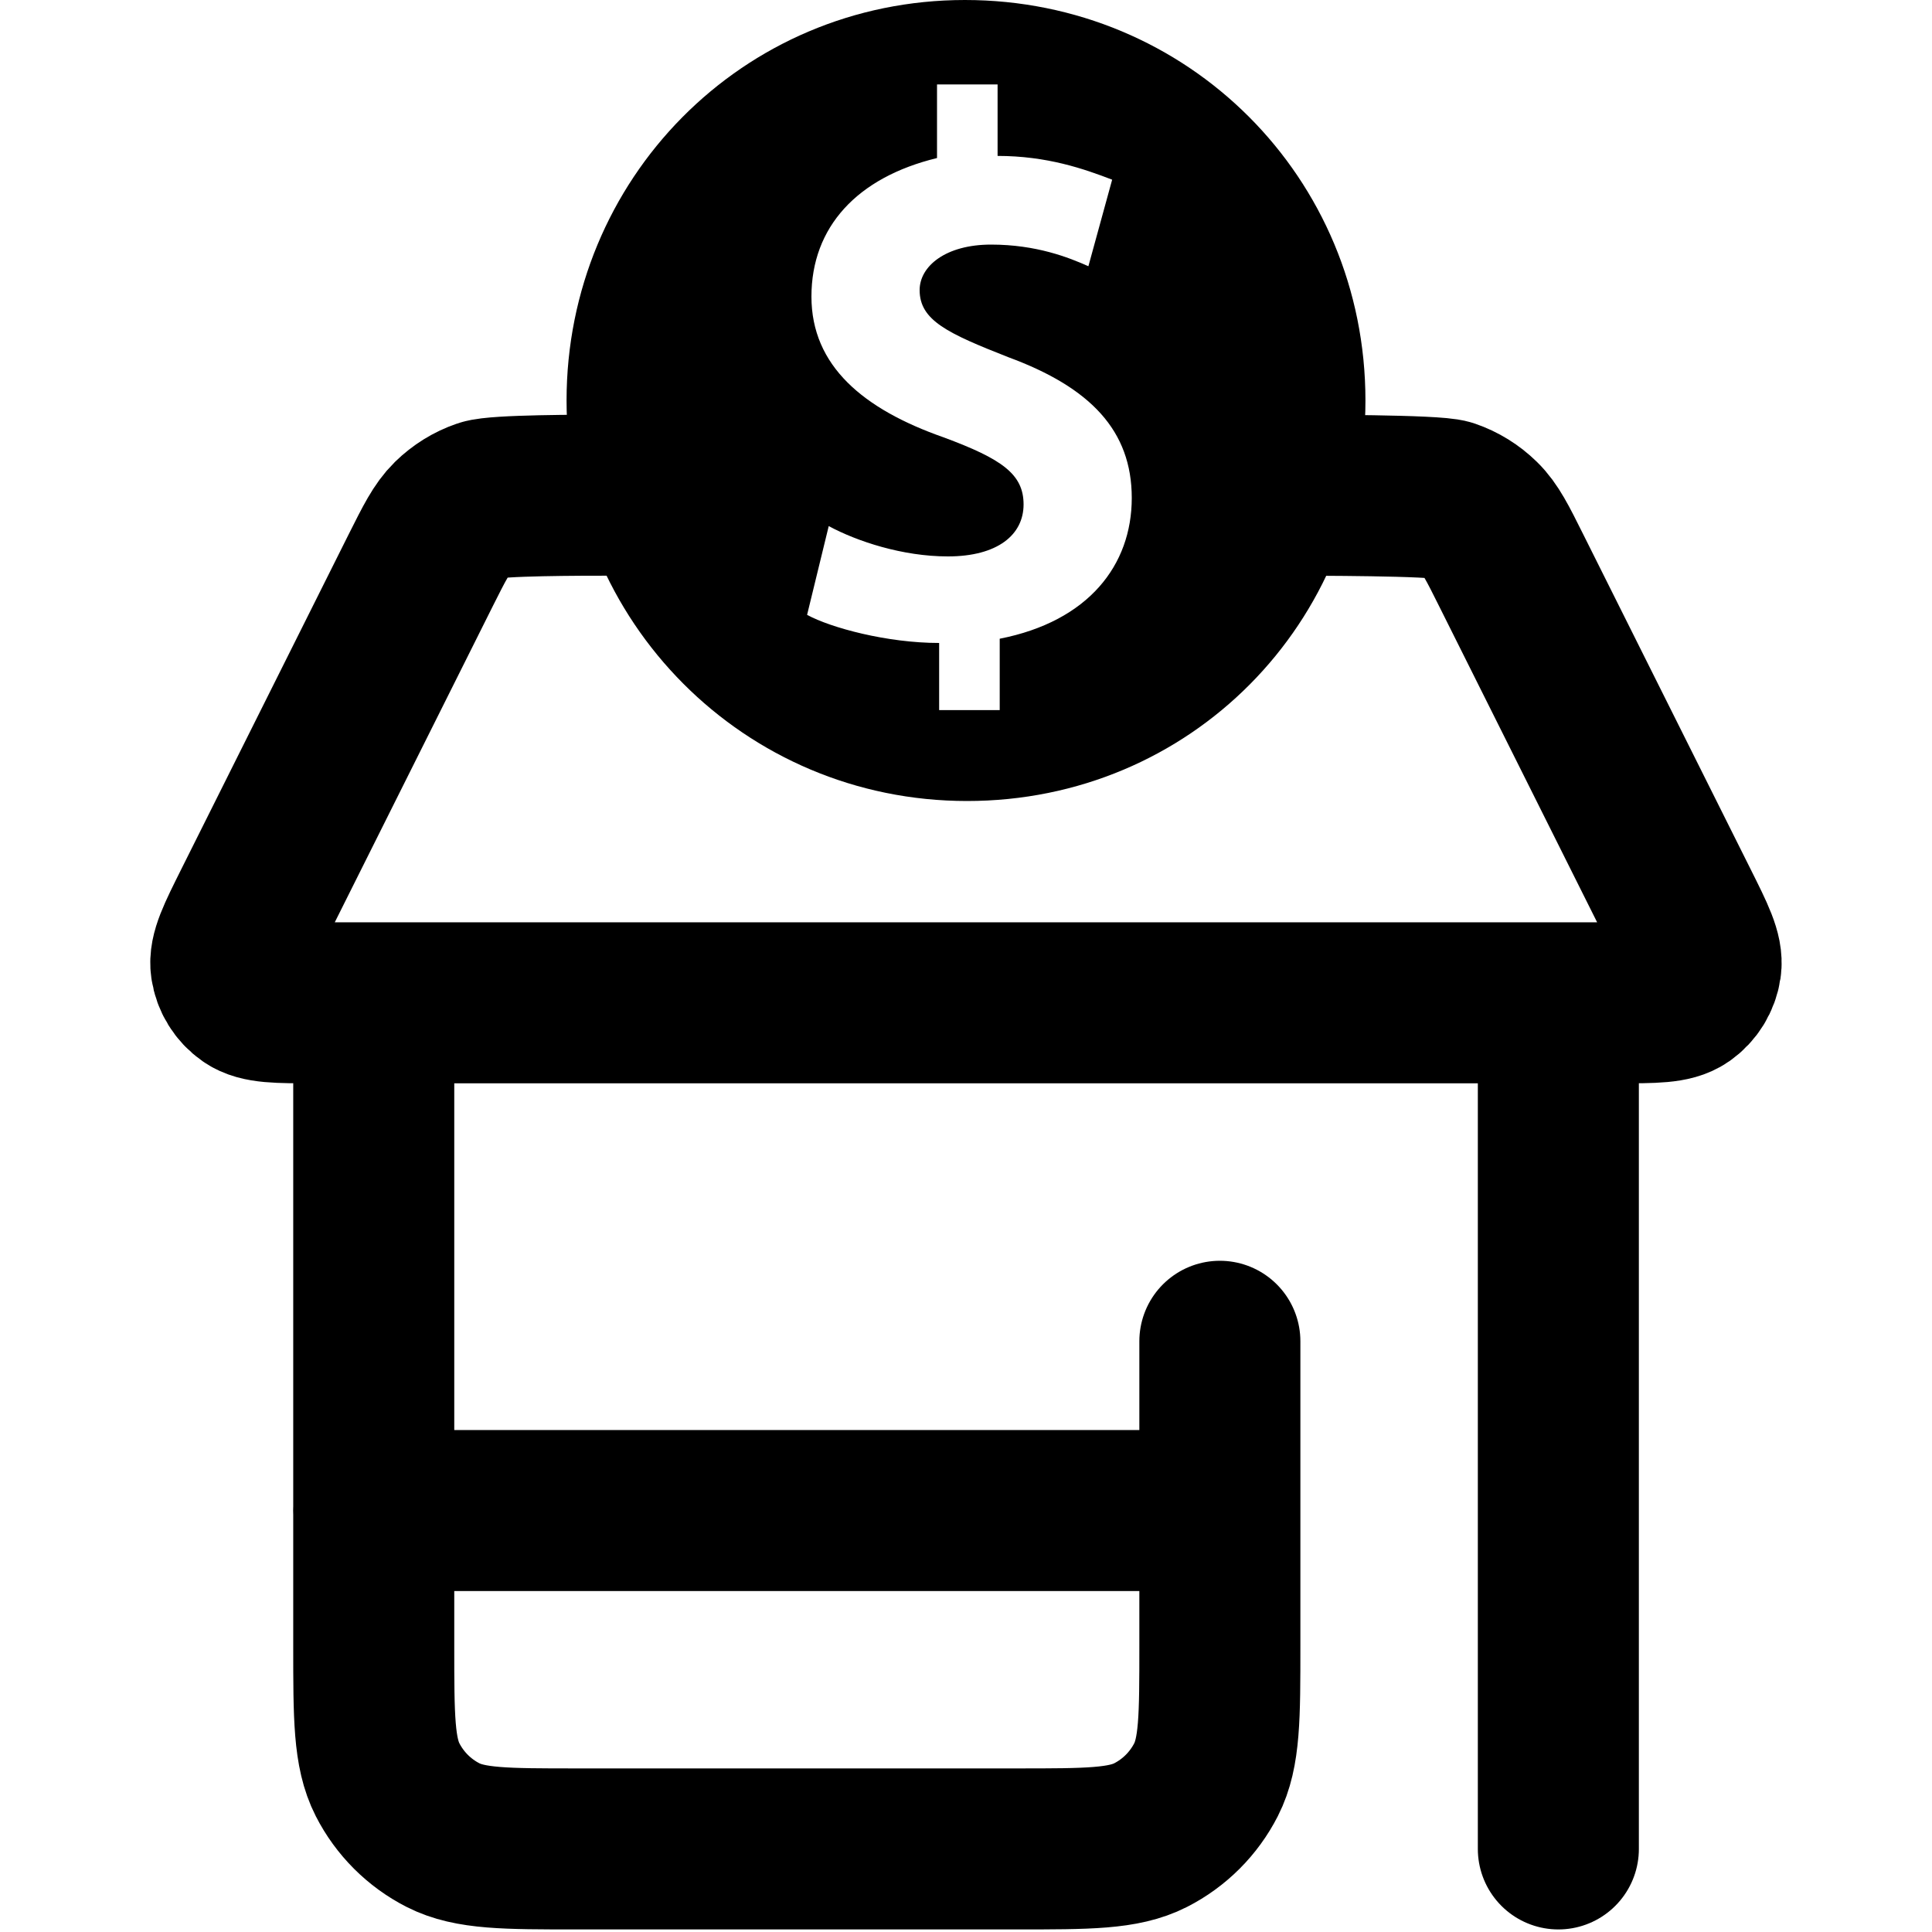
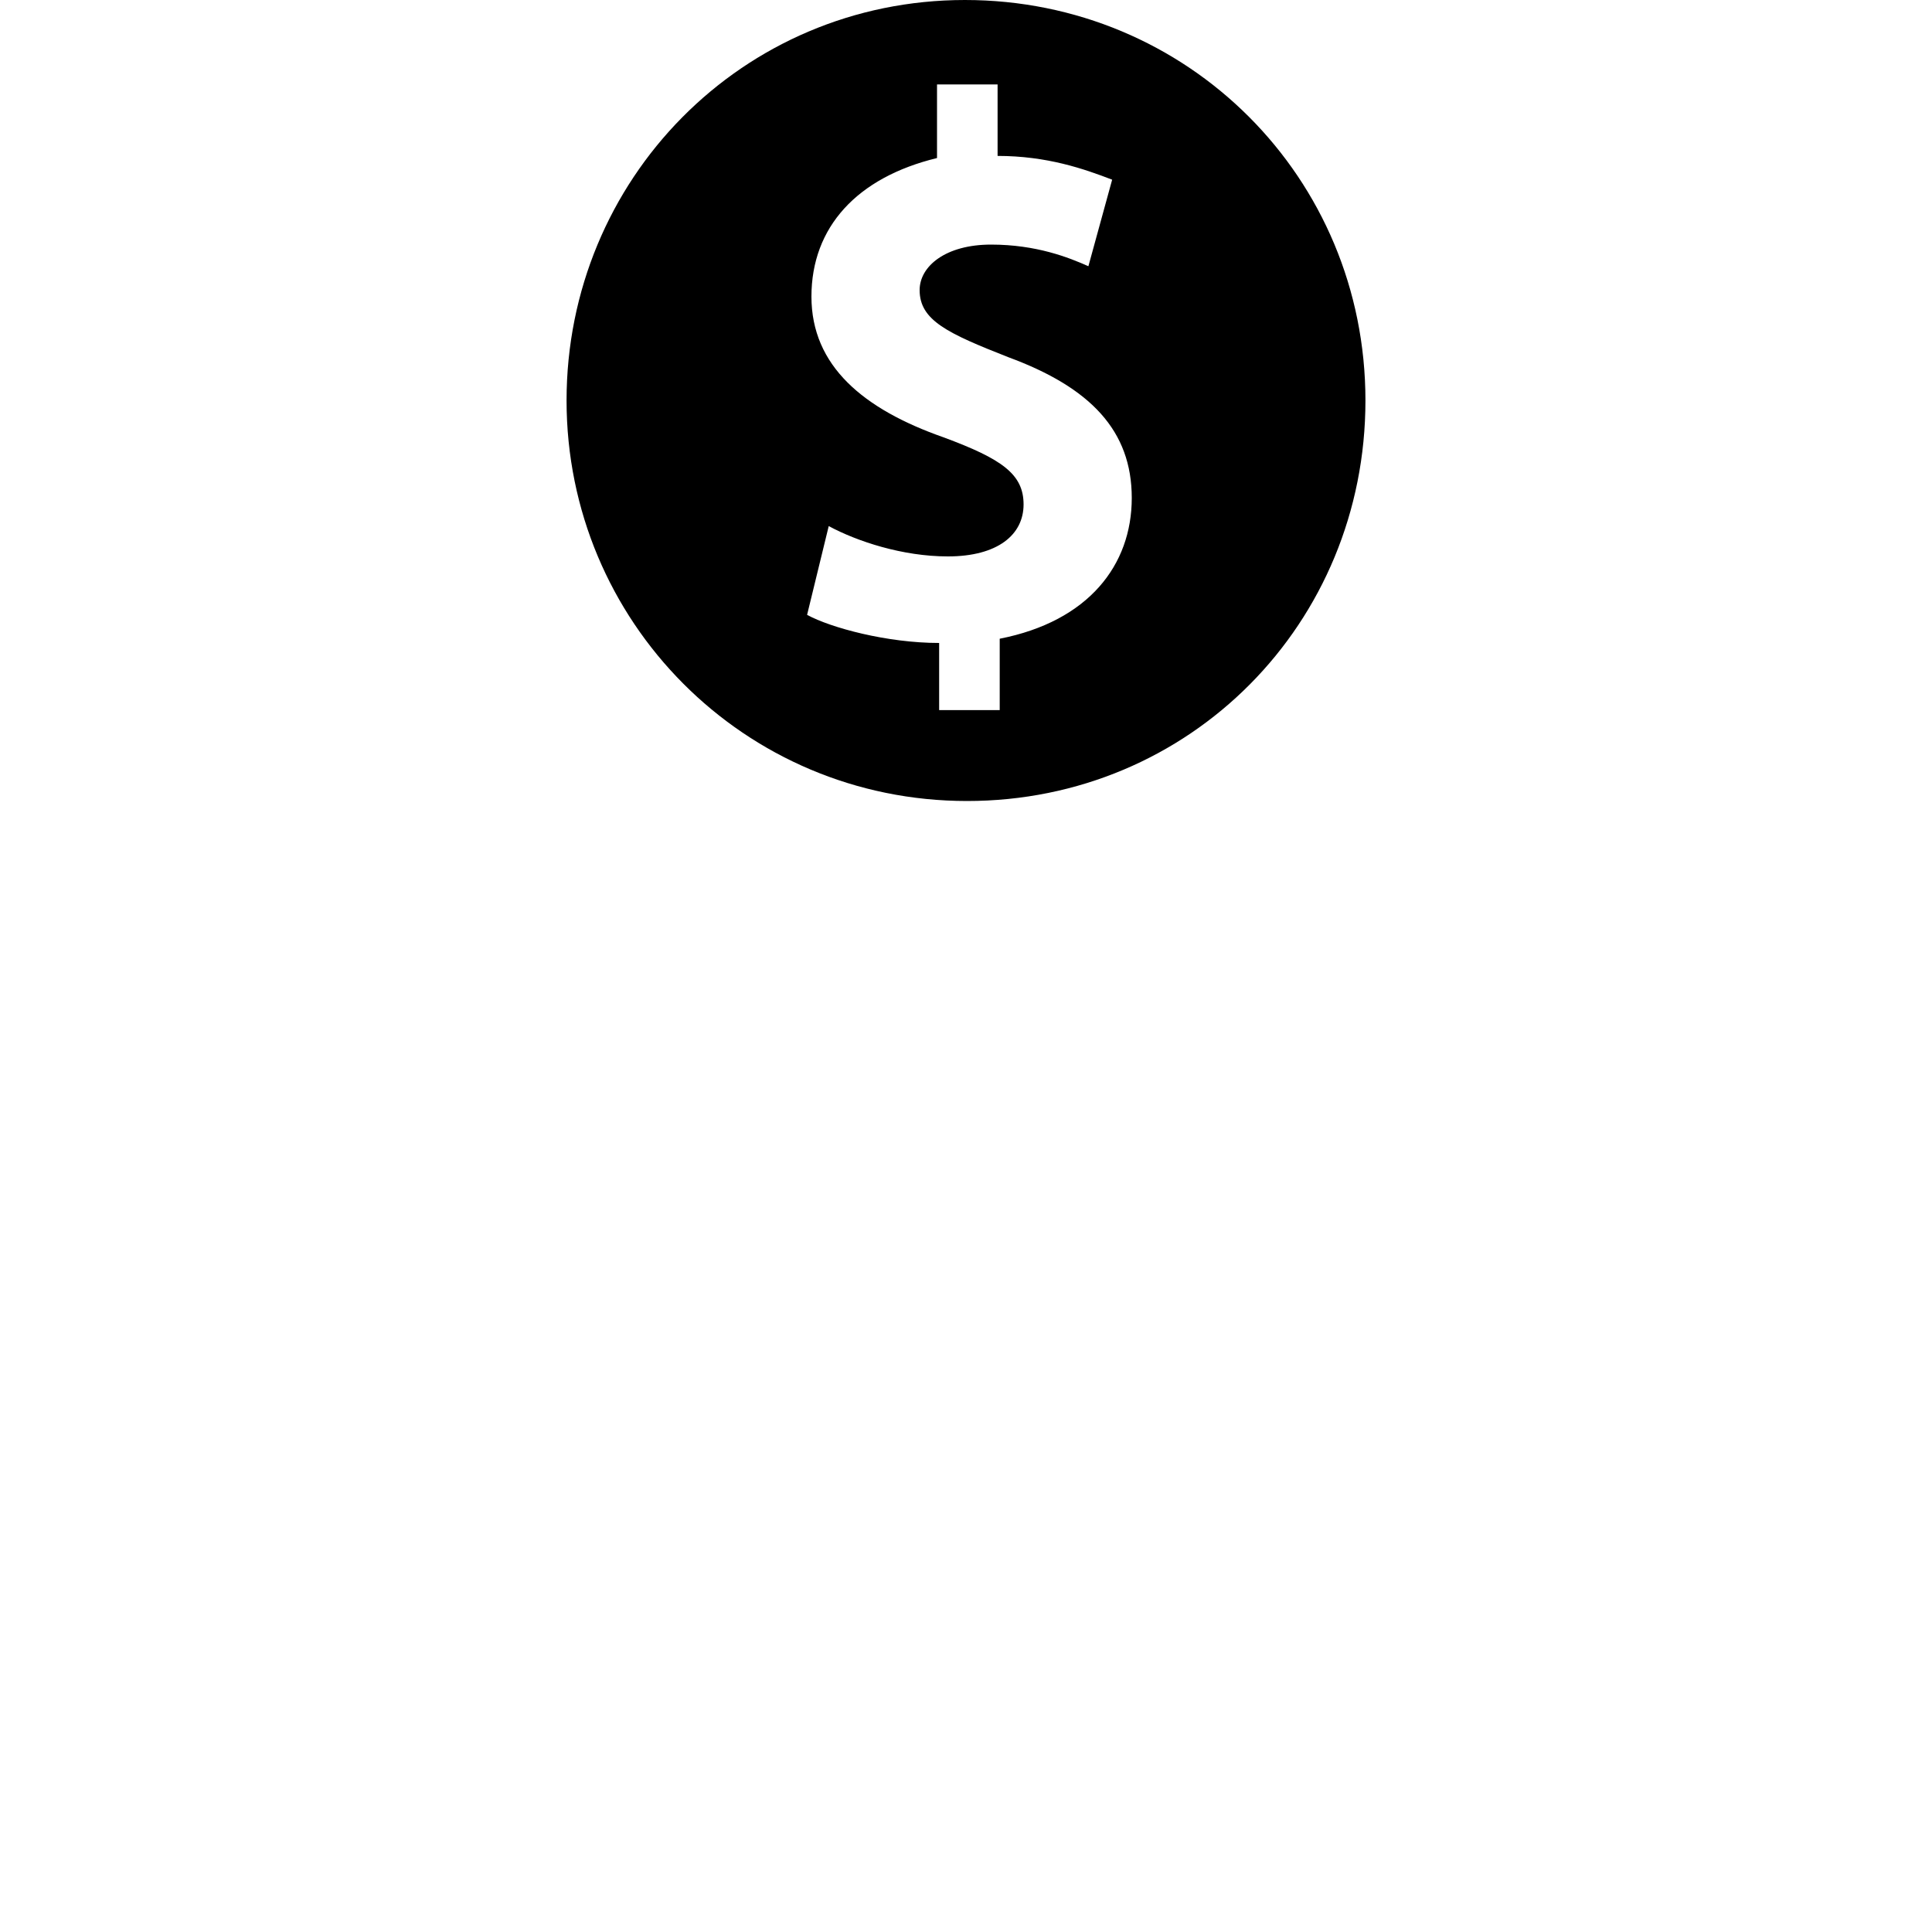
<svg xmlns="http://www.w3.org/2000/svg" id="Layer_1" version="1.1" viewBox="0 0 200 200">
  <defs>
    <style>
      .st0 {
        fill: none;
        stroke: #000;
        stroke-linecap: round;
        stroke-linejoin: round;
        stroke-width: 16.67px;
      }
    </style>
  </defs>
-   <path class="st0" d="M126.28,138.85v31.53c0,7.36,0,11.04-1.43,13.85-1.26,2.47-3.27,4.48-5.74,5.74-2.81,1.43-6.49,1.43-13.85,1.43h-45.55c-7.36,0-11.04,0-13.85-1.43-2.47-1.26-4.48-3.27-5.74-5.74-1.43-2.81-1.43-6.49-1.43-13.85v-66.57M161.32,103.81v87.59M38.68,156.37h87.59M63.27,51.26c-3.14,0-11.88,0-13.27.48-1.23.42-2.34,1.11-3.27,2.02-1.05,1.03-1.75,2.43-3.16,5.24l-17.33,34.67c-1.68,3.36-2.52,5.04-2.32,6.4.17,1.19.83,2.26,1.82,2.95,1.13.79,3.01.79,6.76.79h134.99c3.75,0,5.63,0,6.76-.79.99-.69,1.64-1.76,1.82-2.95.2-1.36-.64-3.04-2.32-6.4l-17.33-34.67c-1.4-2.81-2.11-4.22-3.16-5.24-.93-.91-2.04-1.6-3.27-2.02-1.39-.48-14.03-.48-17.17-.48" />
  <path id="_x31_" d="M58.65,41.46c0,22.86,18.38,41.46,41.46,41.46s41.24-18.38,41.24-41.46S122.97,0,99.89,0s-41.24,18.6-41.24,41.46h0ZM103.25,16.14c5.15,0,8.96,1.34,11.88,2.46l-2.46,8.96c-2.02-.9-5.38-2.24-10.08-2.24s-7.39,2.24-7.39,4.71c0,3.14,2.91,4.48,9.19,6.95,8.52,3.14,12.77,7.62,12.77,14.57s-4.48,12.77-13.67,14.57v7.39h-6.27v-6.95c-5.38,0-11.21-1.57-13.67-2.91l2.24-9.19c2.91,1.57,7.62,3.14,12.33,3.14,5.15,0,7.84-2.24,7.84-5.38s-2.24-4.71-8.29-6.95c-8.29-2.91-13.67-7.39-13.67-14.57s4.71-12.33,13-14.34v-7.62h6.27v7.39h0Z" />
</svg>